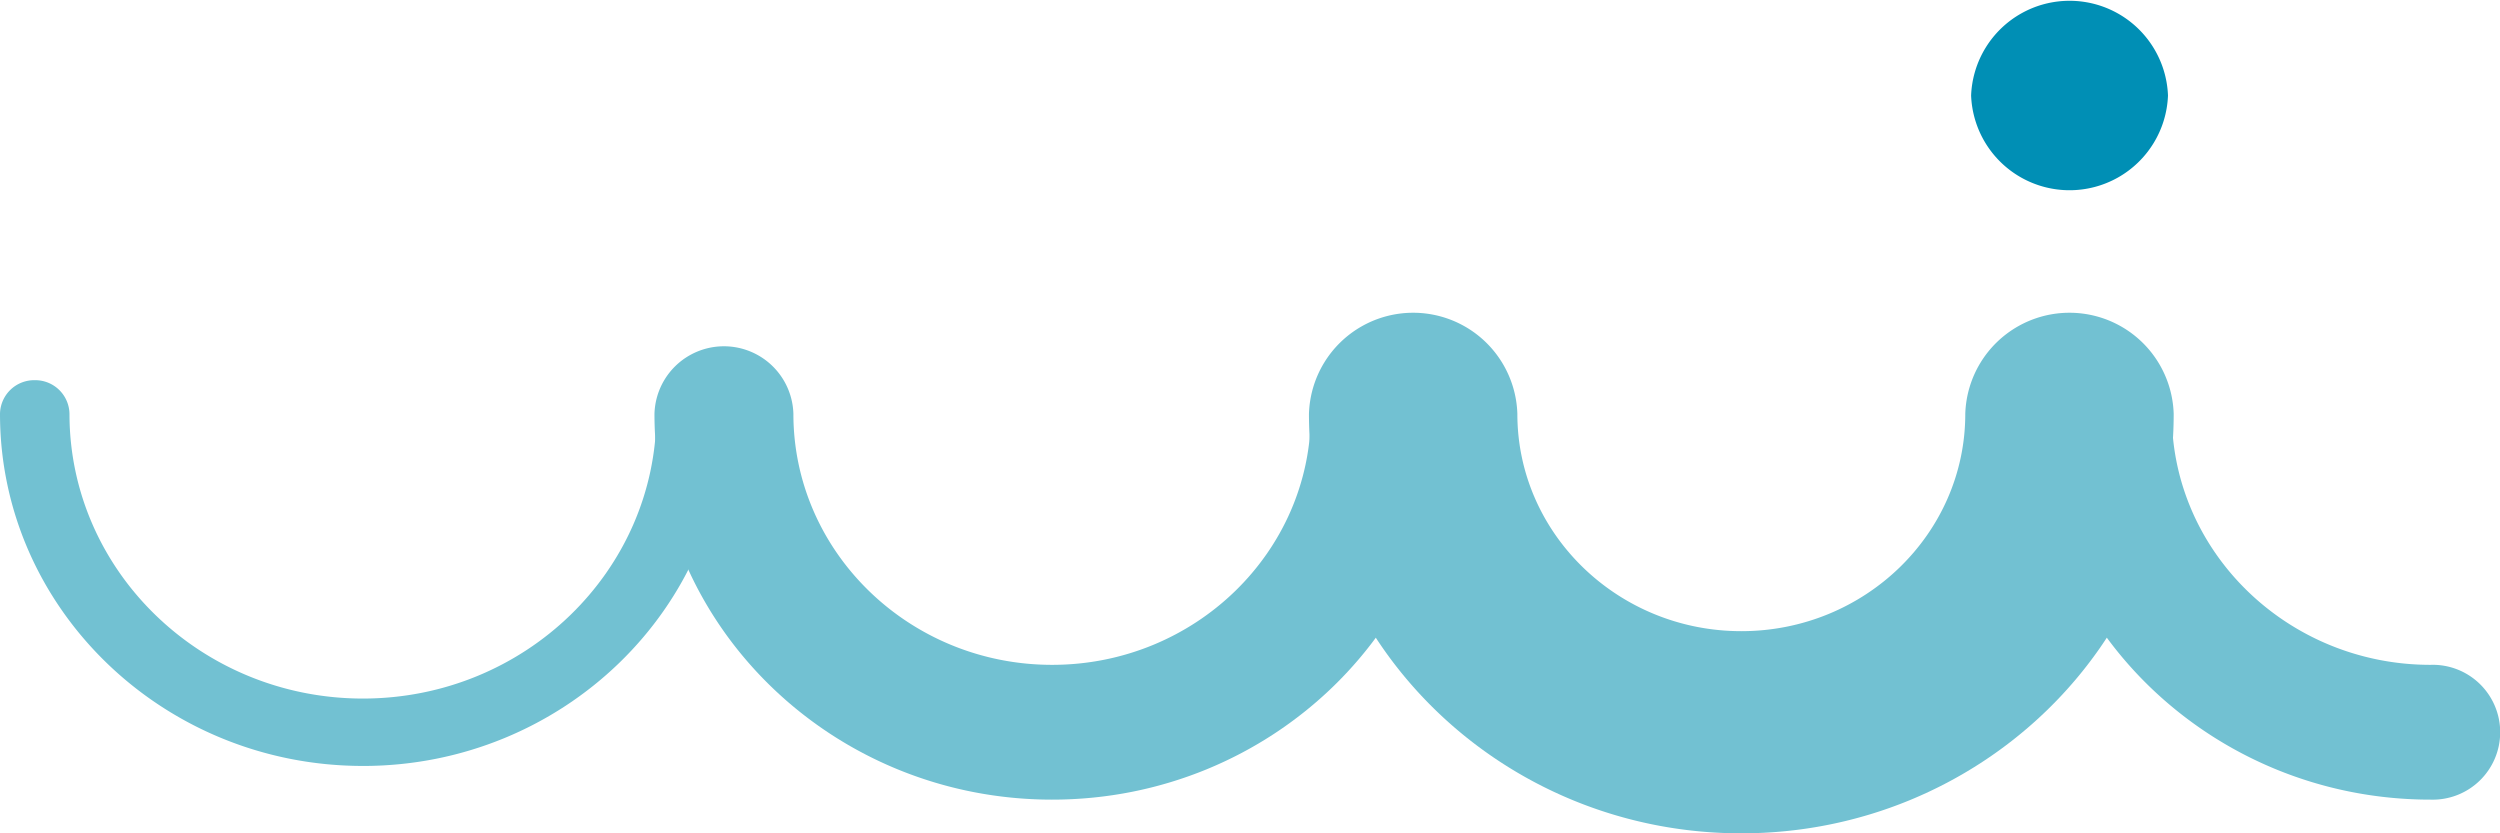
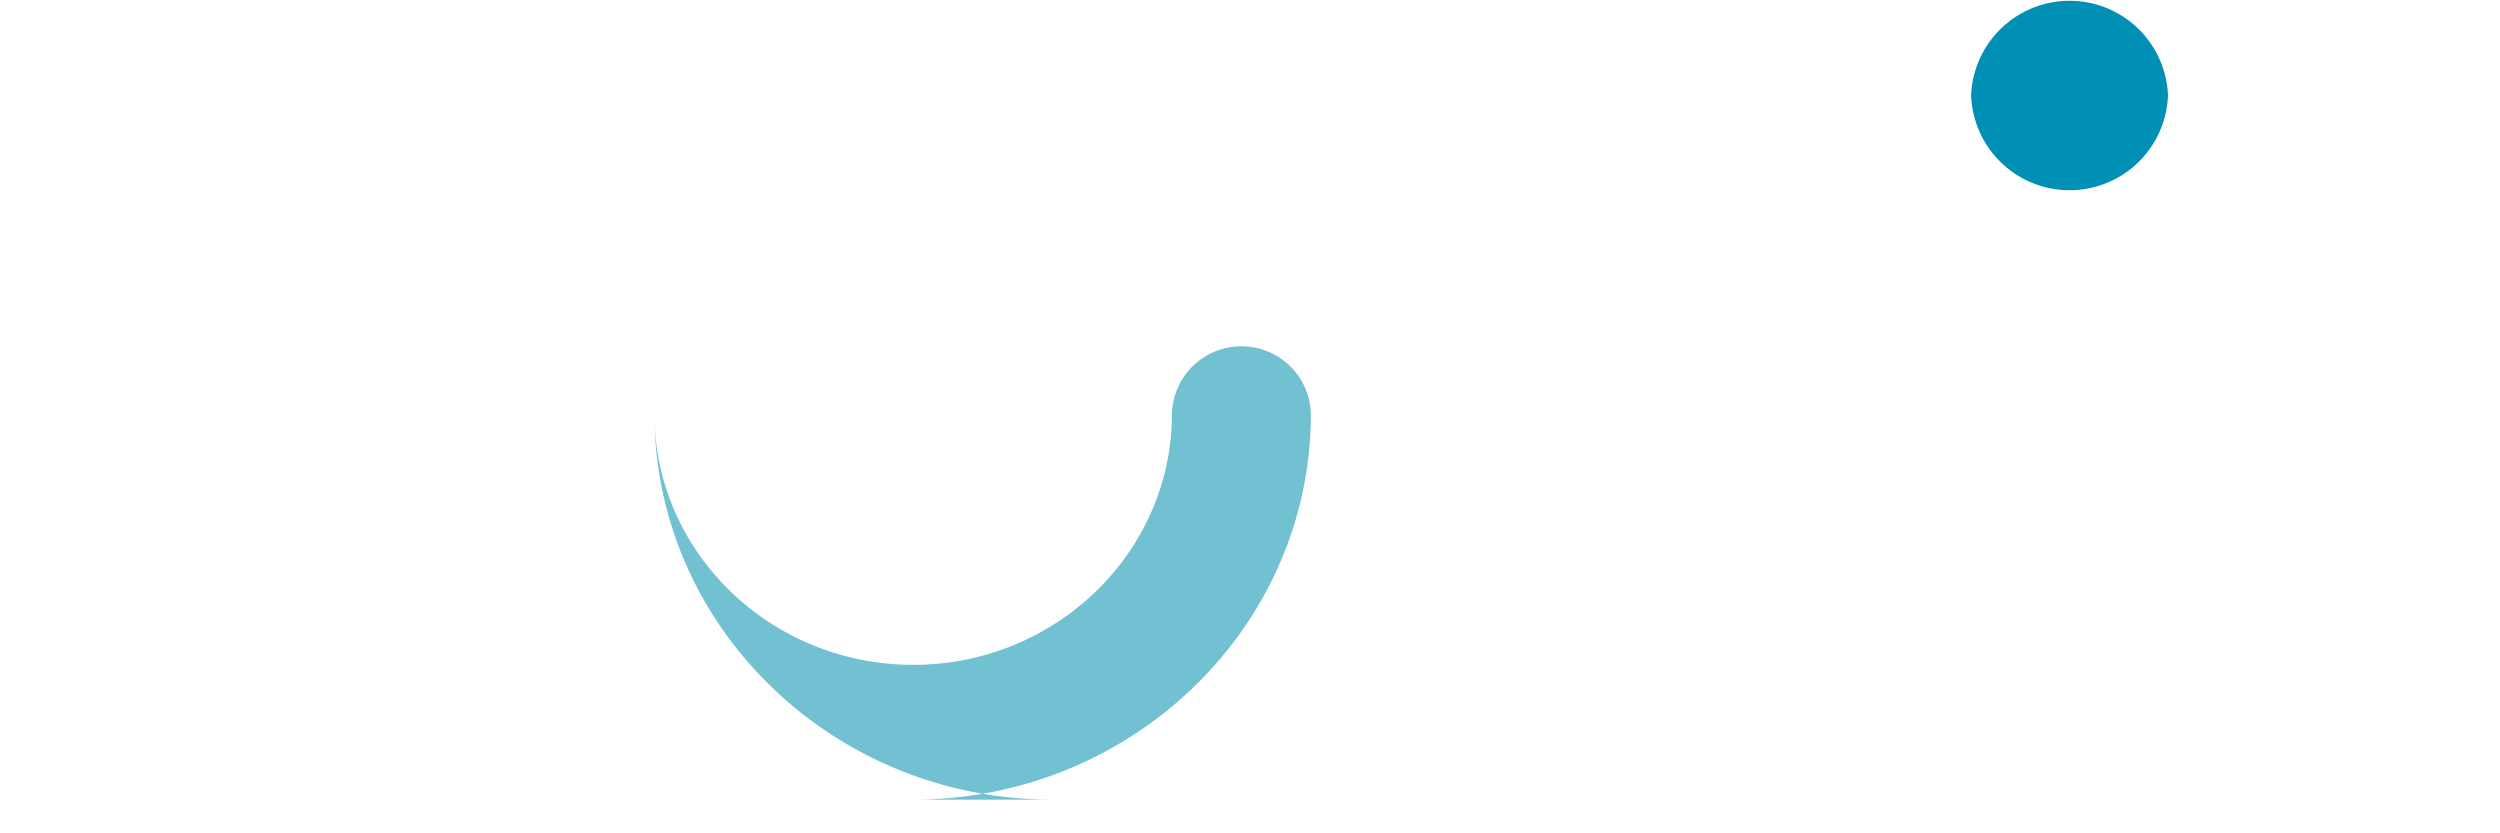
<svg xmlns="http://www.w3.org/2000/svg" width="240" height="80" viewBox="0 0 240 80">
  <defs>
    <style>.a{fill:#008fb5;}.b{fill:#72c1d2;}</style>
  </defs>
  <g transform="translate(-100 -92)">
    <path class="a" d="M111.412,9.169a9.457,9.457,0,0,1-18.9,0,9.457,9.457,0,0,1,18.9,0" transform="translate(196.715 92)" />
    <g transform="translate(100 122.027)">
-       <path class="b" d="M133.584,60.267c-21.05,0-38.175-16.614-38.175-37.034a6.671,6.671,0,0,1,13.337,0c0,13.284,11.144,24.094,24.838,24.094a6.473,6.473,0,1,1,0,12.939" transform="translate(99.748 -13.529)" />
-       <path class="b" d="M34.841,55.426C15.629,55.426,0,40.264,0,21.628a3.285,3.285,0,0,1,3.334-3.234A3.285,3.285,0,0,1,6.67,21.628c0,15.07,12.637,27.329,28.17,27.329S63.013,36.7,63.013,21.628a3.337,3.337,0,0,1,6.67,0c0,18.636-15.632,33.8-34.843,33.8" transform="translate(0 -11.923)" />
-       <path class="b" d="M68.891,60.267c-21.05,0-38.175-16.614-38.175-37.034a6.671,6.671,0,0,1,13.337,0c0,13.284,11.144,24.094,24.838,24.094s24.838-10.81,24.838-24.094a6.672,6.672,0,0,1,13.339,0c0,20.42-17.127,37.034-38.177,37.034" transform="translate(32.113 -13.529)" />
-       <path class="b" d="M102.942,65.106c-22.889,0-41.509-18.064-41.509-40.268a10.008,10.008,0,0,1,20.007,0c0,11.5,9.646,20.86,21.5,20.86s21.5-9.358,21.5-20.86a10.008,10.008,0,0,1,20.007,0c0,22.2-18.622,40.268-41.511,40.268" transform="translate(64.227 -15.133)" />
+       <path class="b" d="M68.891,60.267c-21.05,0-38.175-16.614-38.175-37.034c0,13.284,11.144,24.094,24.838,24.094s24.838-10.81,24.838-24.094a6.672,6.672,0,0,1,13.339,0c0,20.42-17.127,37.034-38.177,37.034" transform="translate(32.113 -13.529)" />
    </g>
  </g>
</svg>